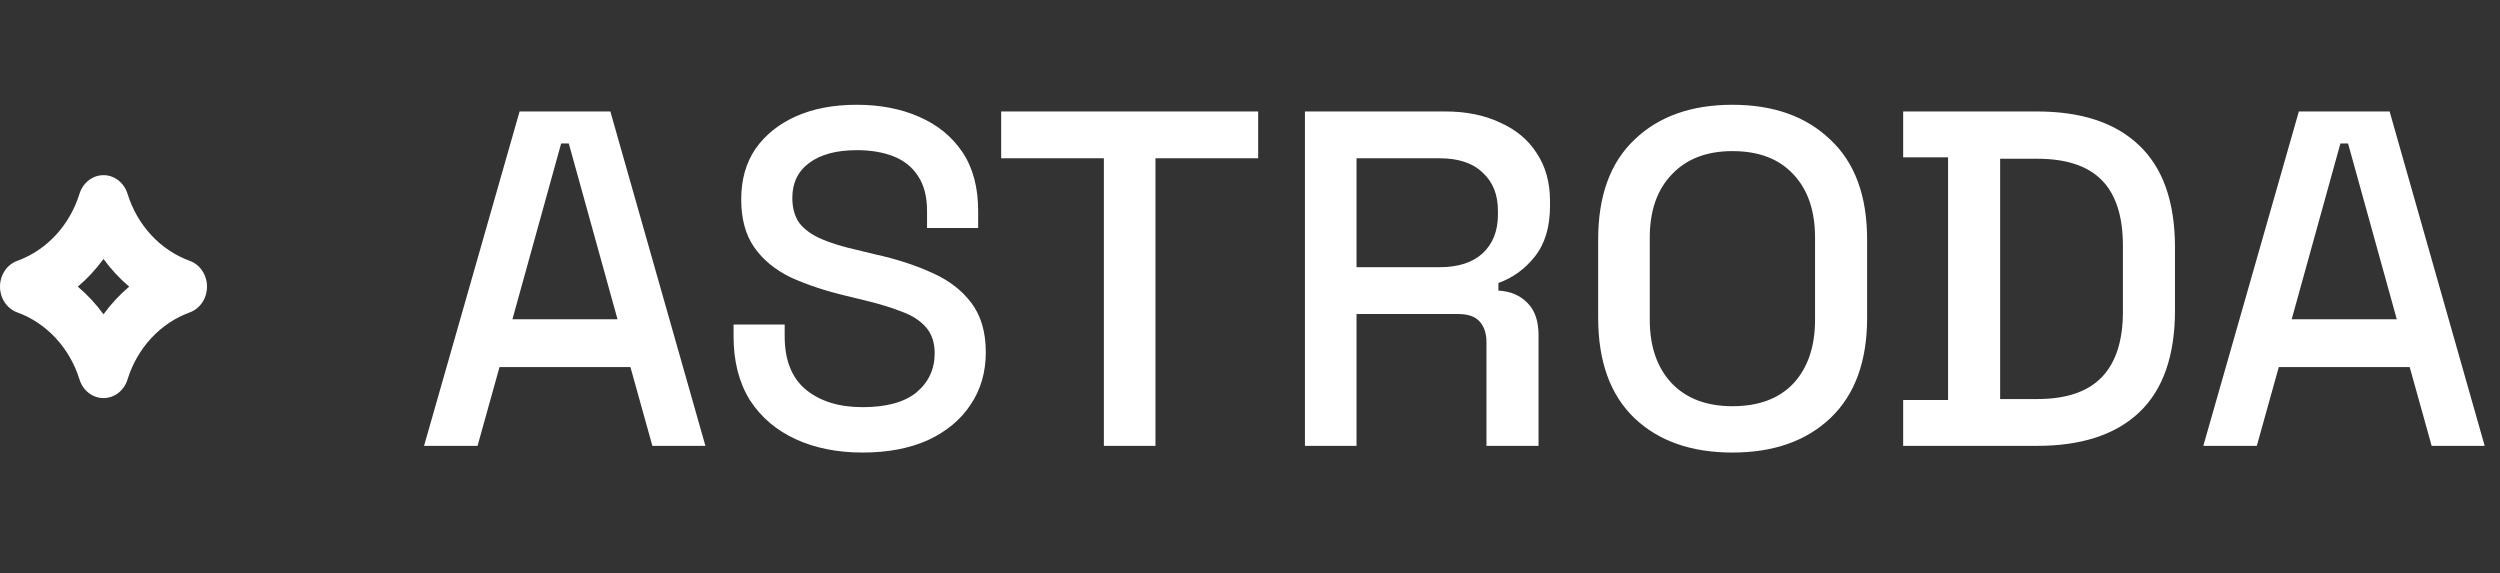
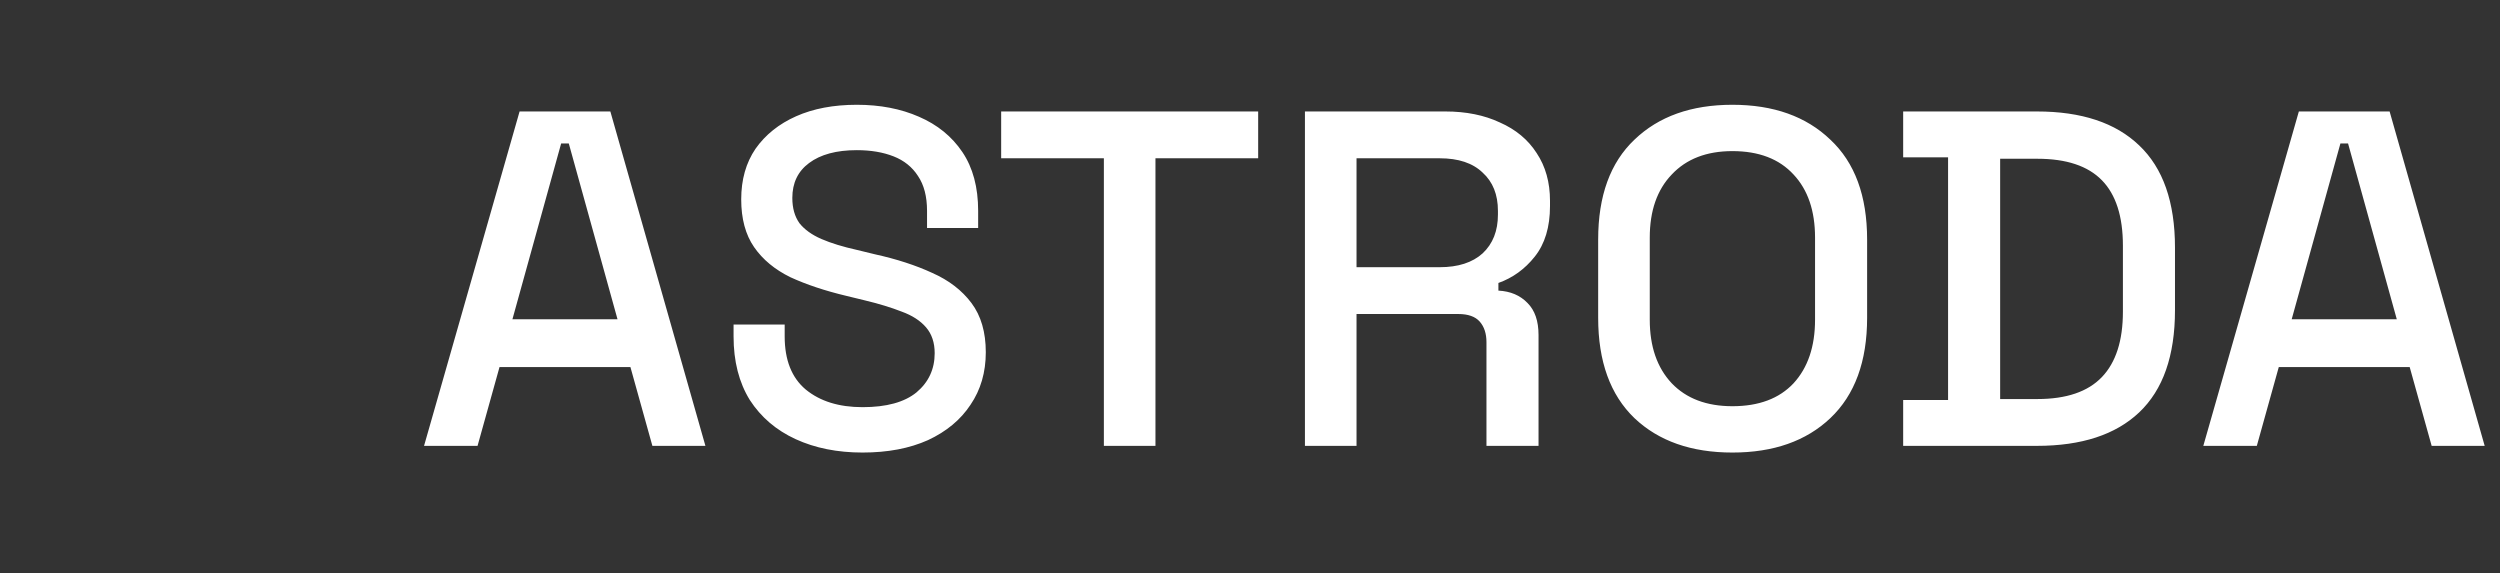
<svg xmlns="http://www.w3.org/2000/svg" width="157" height="36" viewBox="0 0 157 36" fill="none">
  <rect x="0" y="0" width="157" height="36" fill="#333333" stroke="none" />
  <path d="M26.63 28L32.63 7H38.33L44.3 28H40.97L39.59 23.05H31.37L29.99 28H26.63ZM32.18 20.05H38.78L35.72 9.01H35.24L32.18 20.05ZM54.168 28.42C52.588 28.42 51.188 28.14 49.968 27.58C48.748 27.02 47.788 26.2 47.088 25.12C46.408 24.02 46.068 22.69 46.068 21.13V20.38H49.278V21.13C49.278 22.61 49.718 23.72 50.598 24.46C51.498 25.2 52.688 25.57 54.168 25.57C55.668 25.57 56.798 25.26 57.558 24.64C58.318 24 58.698 23.18 58.698 22.18C58.698 21.52 58.518 20.98 58.158 20.56C57.798 20.14 57.288 19.81 56.628 19.57C55.968 19.31 55.178 19.07 54.258 18.85L53.148 18.58C51.808 18.26 50.638 17.87 49.638 17.41C48.658 16.93 47.898 16.3 47.358 15.52C46.818 14.74 46.548 13.74 46.548 12.52C46.548 11.28 46.848 10.22 47.448 9.34C48.068 8.46 48.918 7.78 49.998 7.3C51.078 6.82 52.348 6.58 53.808 6.58C55.268 6.58 56.568 6.83 57.708 7.33C58.868 7.83 59.778 8.57 60.438 9.55C61.098 10.53 61.428 11.76 61.428 13.24V14.32H58.218V13.24C58.218 12.34 58.028 11.61 57.648 11.05C57.288 10.49 56.778 10.08 56.118 9.82C55.458 9.56 54.688 9.43 53.808 9.43C52.528 9.43 51.528 9.7 50.808 10.24C50.108 10.76 49.758 11.49 49.758 12.43C49.758 13.07 49.908 13.6 50.208 14.02C50.528 14.42 50.988 14.75 51.588 15.01C52.188 15.27 52.938 15.5 53.838 15.7L54.948 15.97C56.308 16.27 57.508 16.66 58.548 17.14C59.588 17.6 60.408 18.23 61.008 19.03C61.608 19.83 61.908 20.86 61.908 22.12C61.908 23.38 61.588 24.48 60.948 25.42C60.328 26.36 59.438 27.1 58.278 27.64C57.118 28.16 55.748 28.42 54.168 28.42ZM69.323 28V9.94H62.873V7H79.013V9.94H72.563V28H69.323ZM81.95 28V7H90.77C92.07 7 93.21 7.23 94.19 7.69C95.19 8.13 95.96 8.77 96.5 9.61C97.06 10.45 97.34 11.45 97.34 12.61V12.94C97.34 14.26 97.02 15.32 96.38 16.12C95.76 16.9 95 17.45 94.1 17.77V18.25C94.86 18.29 95.47 18.55 95.93 19.03C96.39 19.49 96.62 20.16 96.62 21.04V28H93.35V21.49C93.35 20.95 93.21 20.52 92.93 20.2C92.65 19.88 92.2 19.72 91.58 19.72H85.19V28H81.95ZM85.19 16.78H90.41C91.57 16.78 92.47 16.49 93.11 15.91C93.75 15.31 94.07 14.5 94.07 13.48V13.24C94.07 12.22 93.75 11.42 93.11 10.84C92.49 10.24 91.59 9.94 90.41 9.94H85.19V16.78ZM108.795 28.42C106.215 28.42 104.165 27.7 102.645 26.26C101.125 24.8 100.365 22.7 100.365 19.96V15.04C100.365 12.3 101.125 10.21 102.645 8.77C104.165 7.31 106.215 6.58 108.795 6.58C111.375 6.58 113.425 7.31 114.945 8.77C116.485 10.21 117.255 12.3 117.255 15.04V19.96C117.255 22.7 116.485 24.8 114.945 26.26C113.425 27.7 111.375 28.42 108.795 28.42ZM108.795 25.51C110.455 25.51 111.735 25.03 112.635 24.07C113.535 23.09 113.985 21.76 113.985 20.08V14.92C113.985 13.24 113.535 11.92 112.635 10.96C111.735 9.98 110.455 9.49 108.795 9.49C107.175 9.49 105.905 9.98 104.985 10.96C104.065 11.92 103.605 13.24 103.605 14.92V20.08C103.605 21.76 104.065 23.09 104.985 24.07C105.905 25.03 107.175 25.51 108.795 25.51ZM119.519 28V25.12H122.339V9.88H119.519V7H127.919C130.719 7 132.859 7.71 134.339 9.13C135.839 10.55 136.589 12.69 136.589 15.55V19.48C136.589 22.34 135.839 24.48 134.339 25.9C132.859 27.3 130.719 28 127.919 28H119.519ZM125.609 25.06H127.949C129.769 25.06 131.119 24.6 131.999 23.68C132.879 22.76 133.319 21.39 133.319 19.57V15.43C133.319 13.59 132.879 12.22 131.999 11.32C131.119 10.42 129.769 9.97 127.949 9.97H125.609V25.06ZM138.368 28L144.368 7H150.068L156.038 28H152.708L151.328 23.05H143.108L141.728 28H138.368ZM143.918 20.05H150.518L147.458 9.01H146.978L143.918 20.05Z" fill="white" />
-   <path d="M11.915 16.381C11.005 16.051 10.179 15.498 9.501 14.768C8.823 14.037 8.312 13.148 8.008 12.169C7.903 11.829 7.701 11.533 7.43 11.323C7.159 11.113 6.834 11 6.5 11C6.167 11 5.841 11.113 5.571 11.323C5.3 11.533 5.098 11.829 4.992 12.169C4.688 13.148 4.177 14.037 3.499 14.768C2.821 15.498 1.995 16.05 1.085 16.381C0.769 16.494 0.494 16.712 0.3 17.002C0.105 17.293 0 17.642 0 18C0 18.358 0.105 18.707 0.3 18.998C0.494 19.288 0.769 19.506 1.085 19.619C1.995 19.95 2.821 20.502 3.499 21.232C4.177 21.963 4.688 22.852 4.992 23.831C5.098 24.171 5.3 24.467 5.571 24.677C5.841 24.887 6.167 25 6.5 25C6.834 25 7.159 24.887 7.43 24.677C7.701 24.467 7.903 24.171 8.008 23.831C8.312 22.852 8.823 21.963 9.501 21.232C10.179 20.502 11.005 19.949 11.915 19.619C12.231 19.506 12.506 19.288 12.7 18.998C12.895 18.707 13 18.358 13 18C13 17.642 12.895 17.293 12.7 17.002C12.506 16.712 12.231 16.494 11.915 16.381ZM6.5 19.739C6.029 19.091 5.487 18.508 4.886 18.001C5.487 17.494 6.029 16.91 6.5 16.263C6.971 16.91 7.513 17.494 8.114 18.001C7.513 18.508 6.971 19.091 6.5 19.738V19.739Z" fill="white" />
</svg>